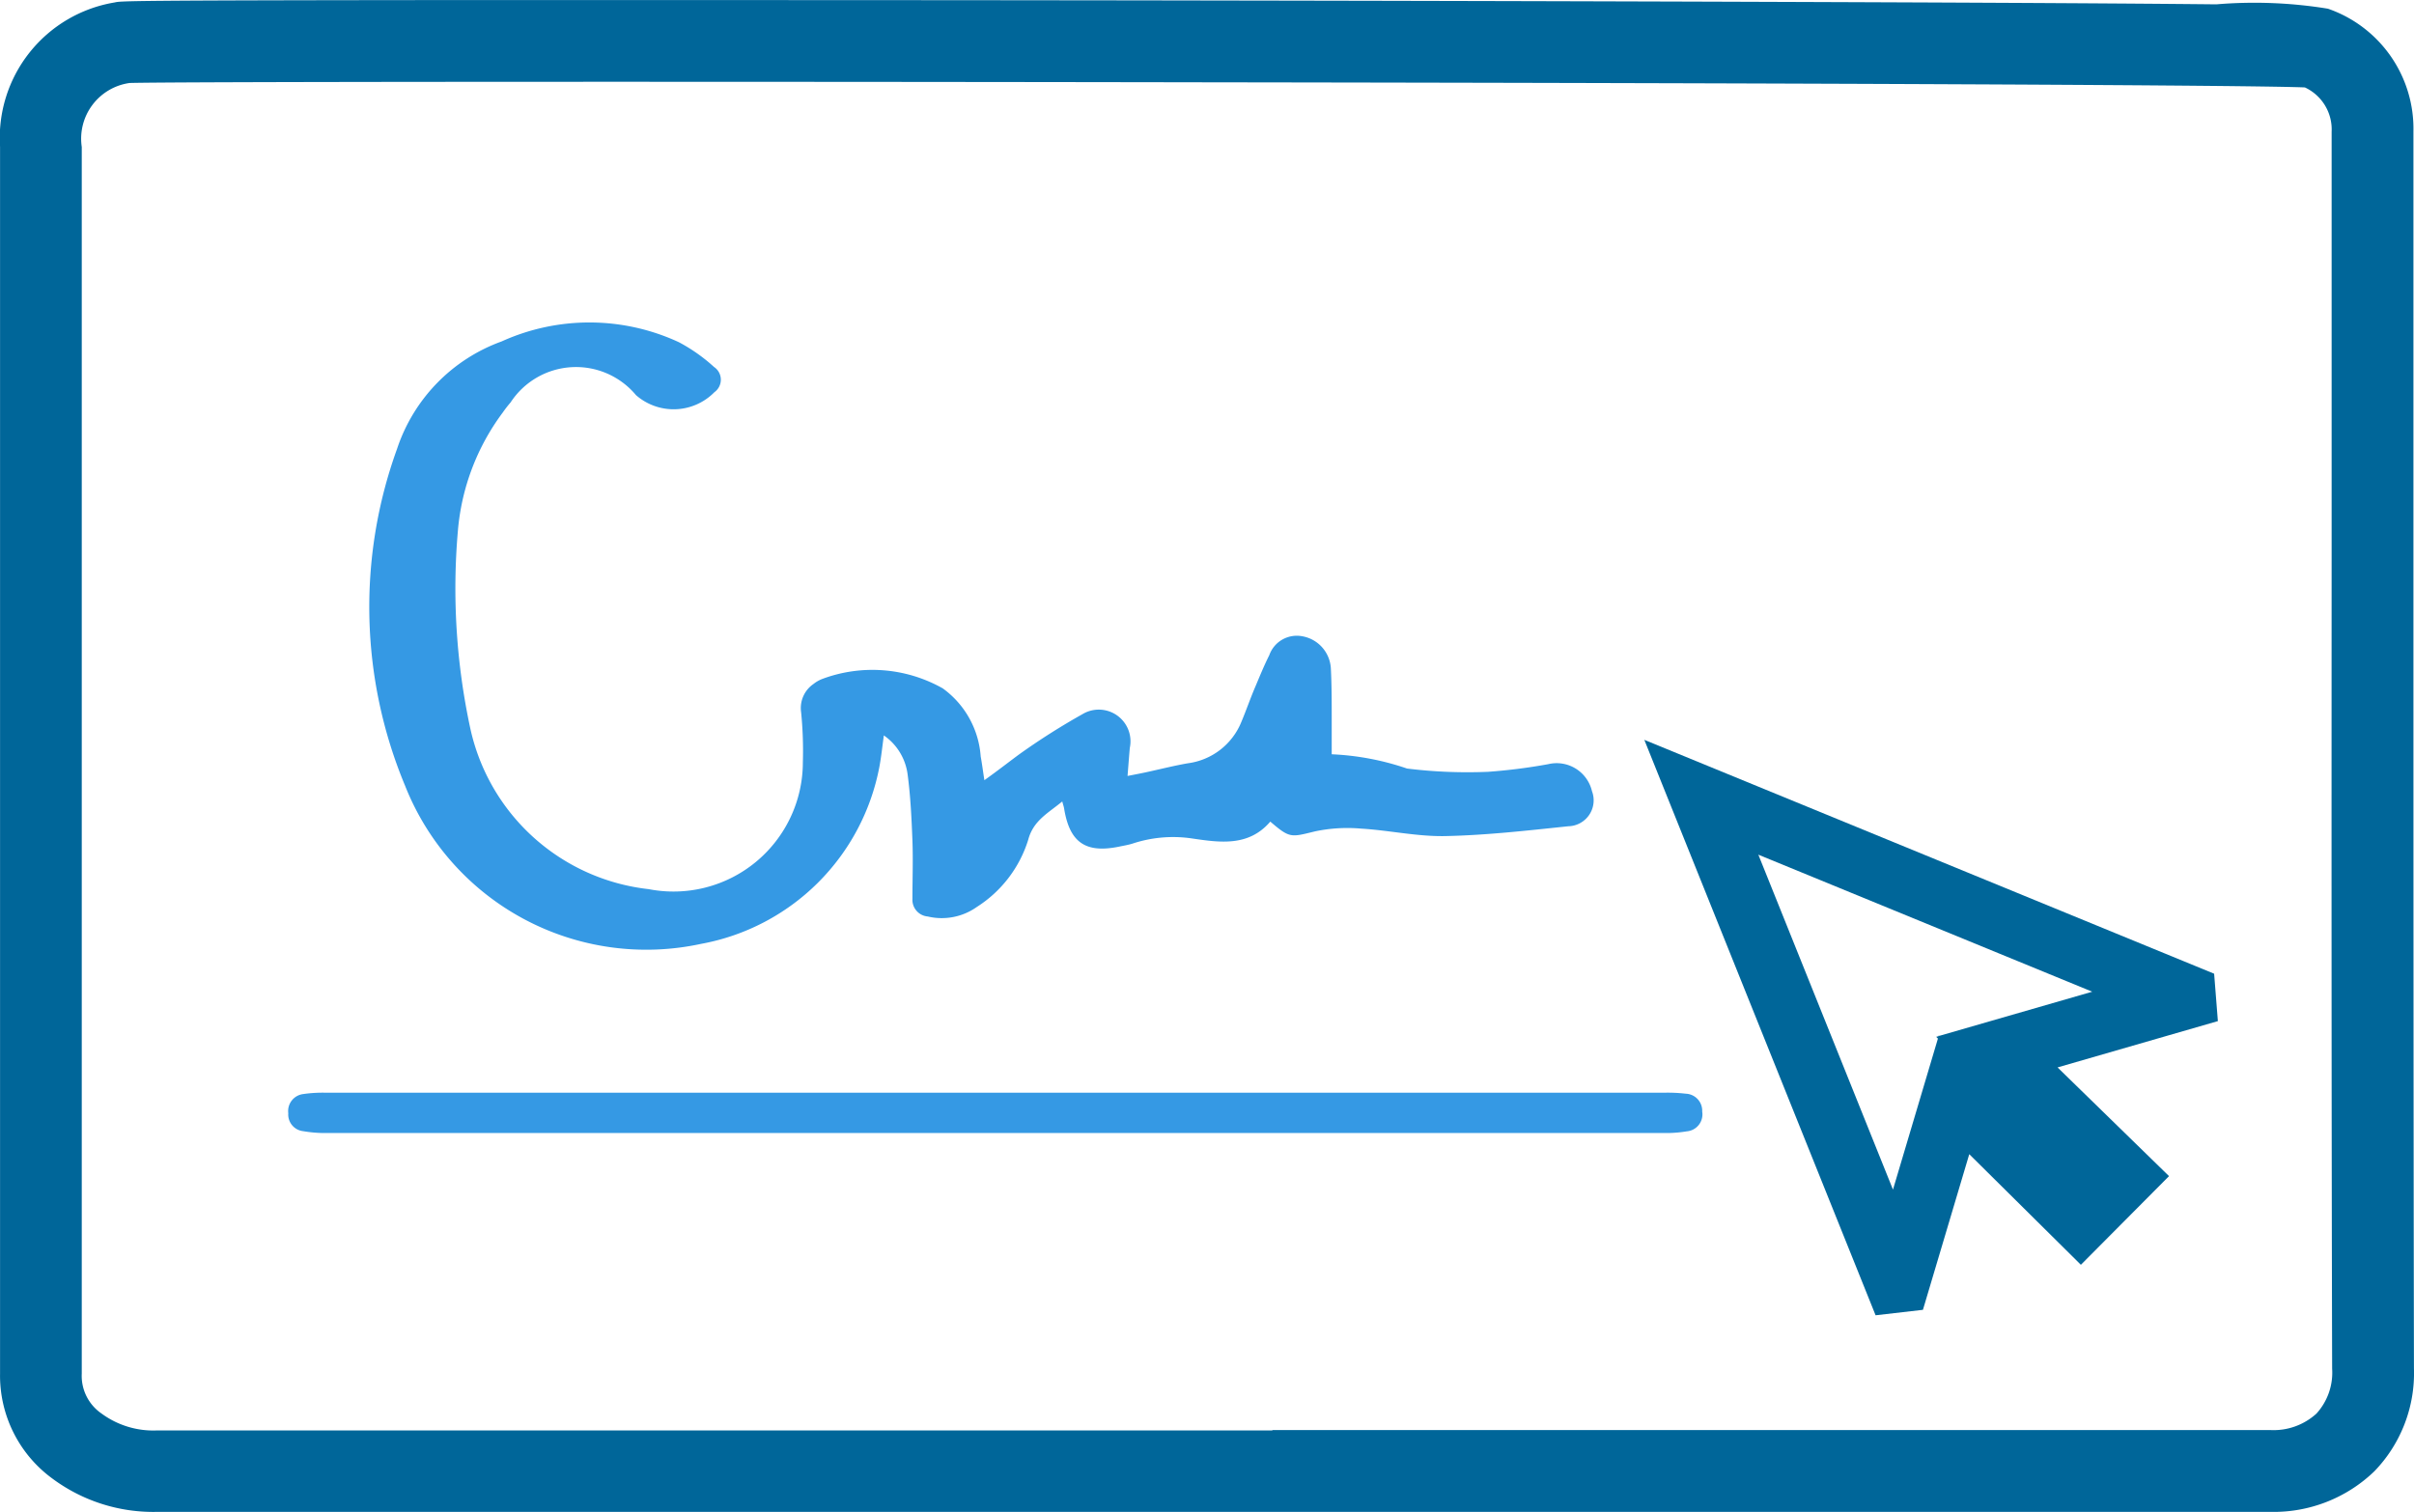
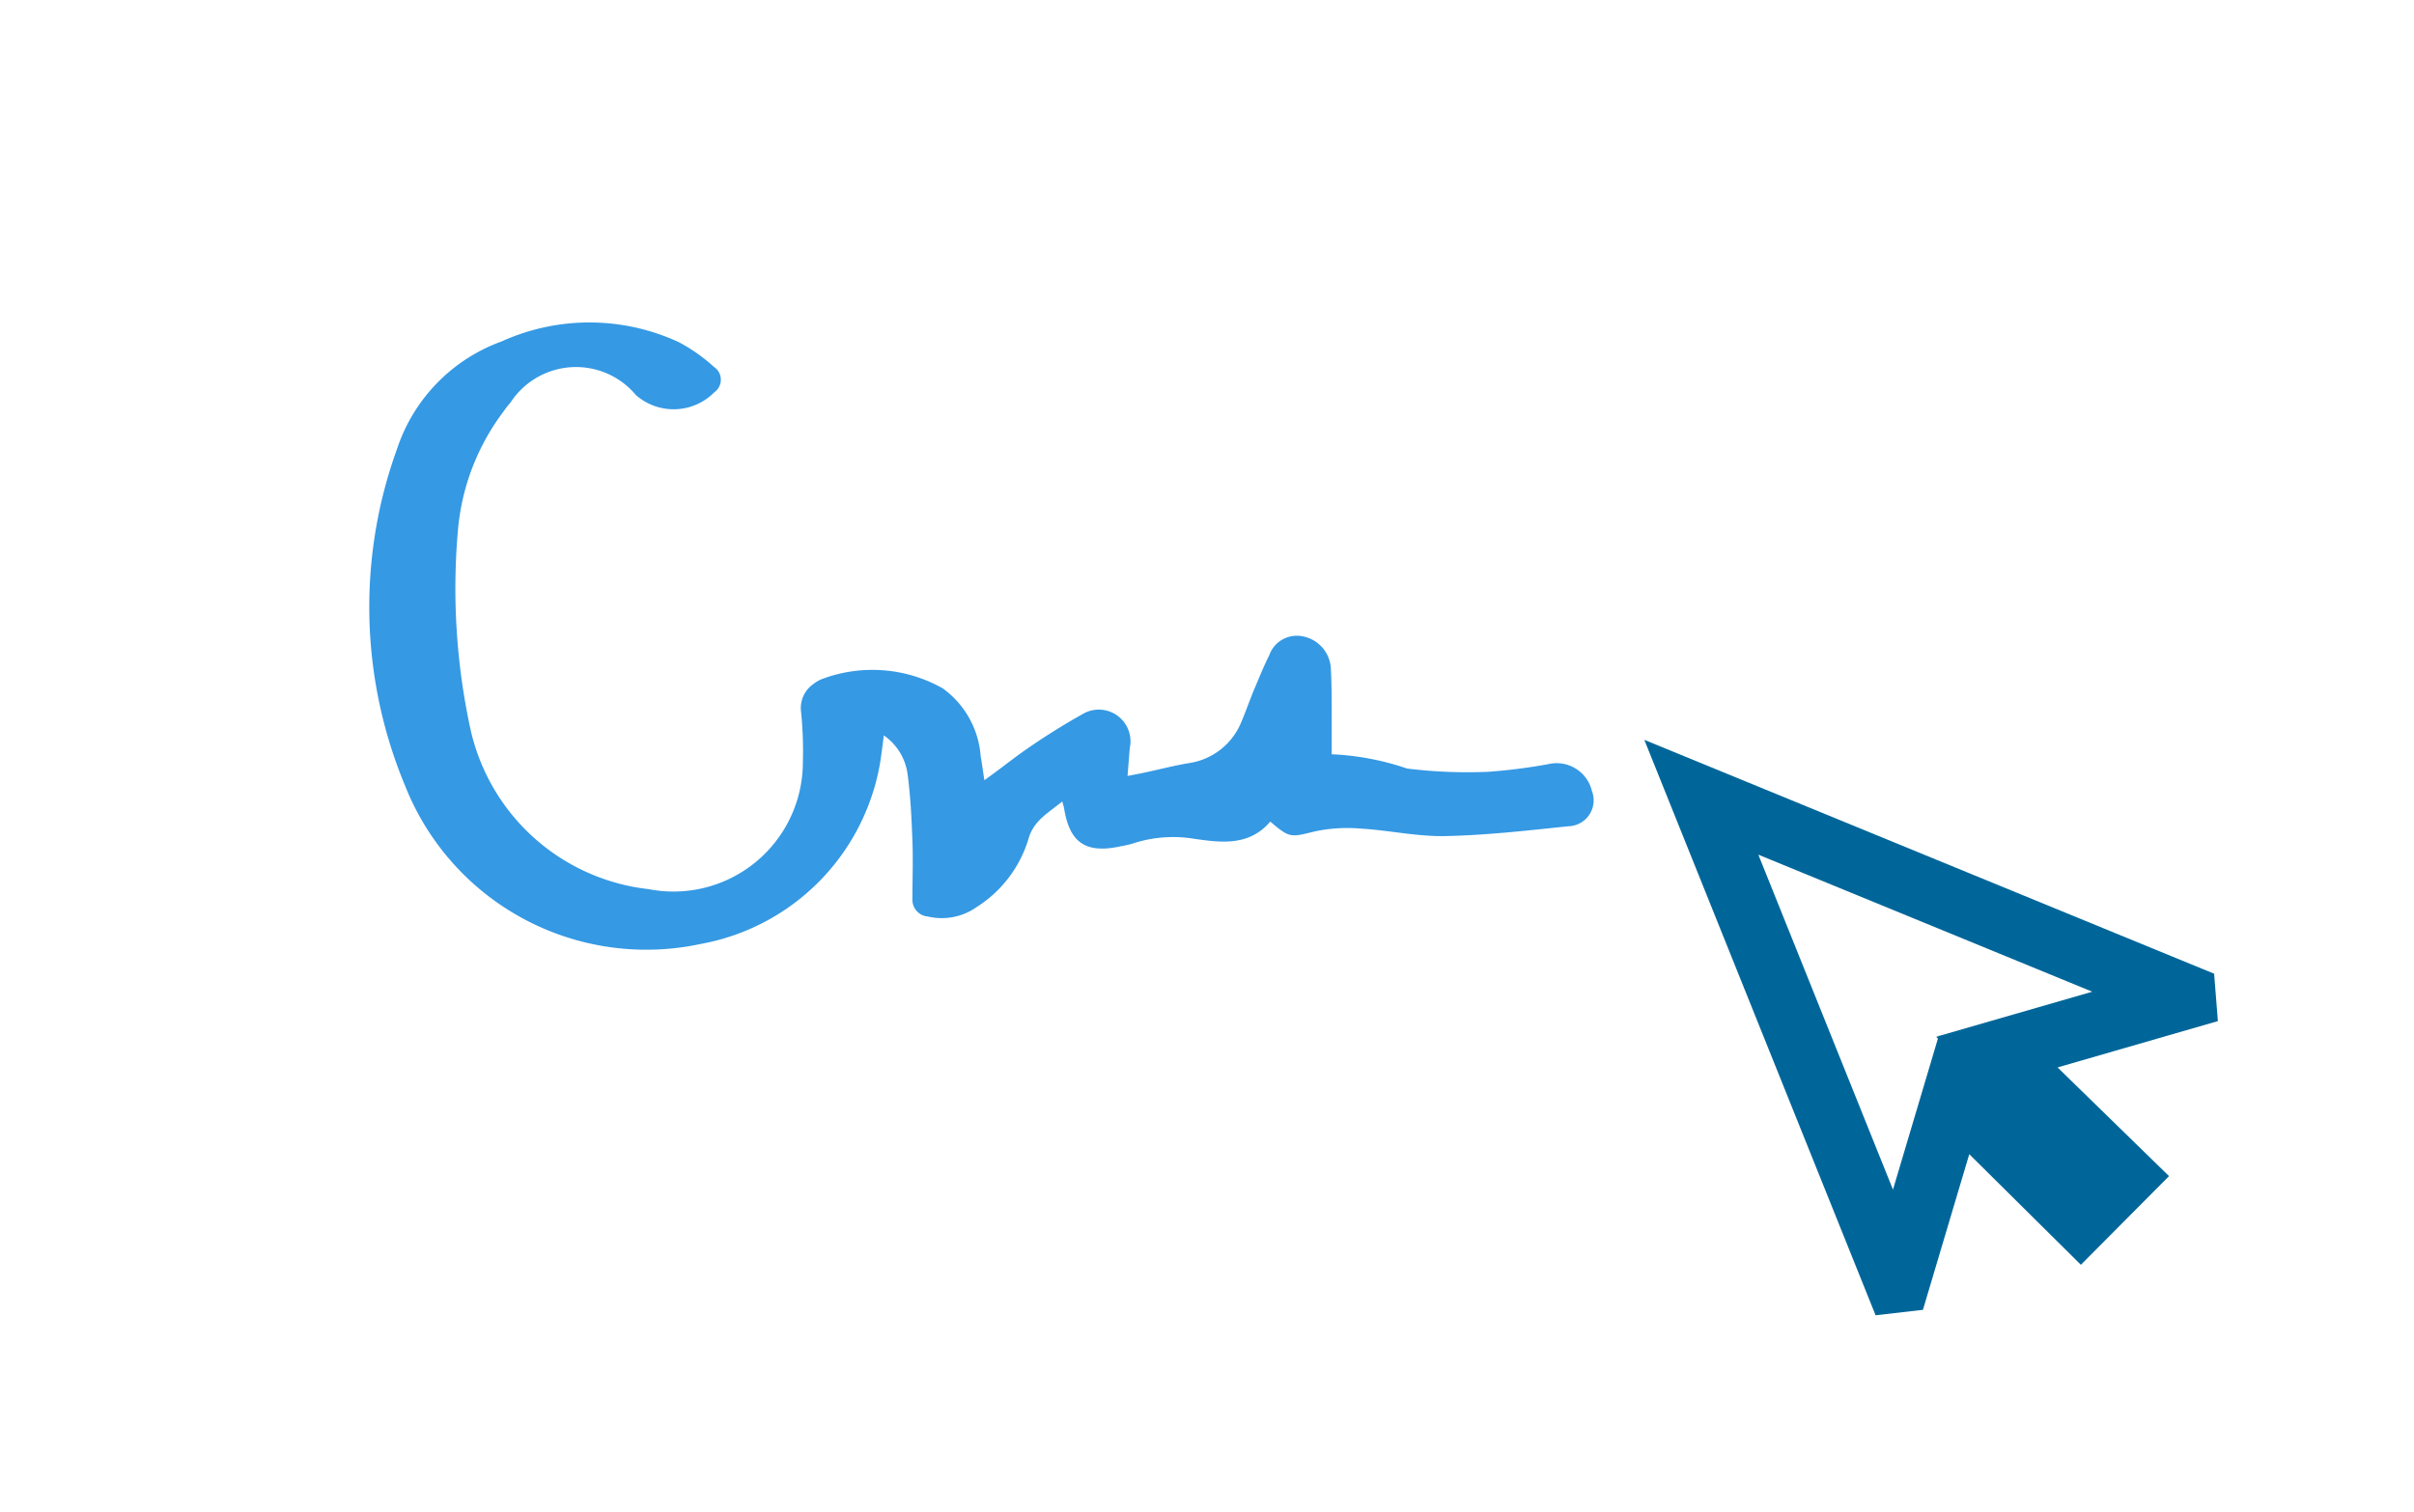
<svg xmlns="http://www.w3.org/2000/svg" id="icon_sign" width="47.212" height="29.572" viewBox="0 0 47.212 29.572">
  <g id="Grupo_31792" transform="translate(0 0)">
-     <path id="Trazado_57571" d="M205.262-1829.222h0c-6.994,0-34.853,0-41.327,0h0a3.31,3.31,0,0,1-2.063-.659,2.494,2.494,0,0,1-1.013-2.048q0-9.626,0-19.252v-4.741a2.686,2.686,0,0,1,2.241-2.823c.126-.029.184-.042,6.937-.047,4.049,0,9.385,0,14.639.009,5.741.009,10.944.025,14.652.042,2.1.01,3.737.021,4.876.033a8.935,8.935,0,0,1,2.182.085,2.484,2.484,0,0,1,1.673,2.4c0,.7,0,1.412,0,2.1q0,.446,0,.891,0,2.7,0,5.4c0,5.18,0,10.537.01,15.805a2.76,2.76,0,0,1-.773,2.01A2.836,2.836,0,0,1,205.262-1829.222Zm-19.521-1.6h19.521a1.244,1.244,0,0,0,.9-.322,1.19,1.19,0,0,0,.307-.878c-.014-5.27-.012-10.628-.01-15.81q0-2.7,0-5.4,0-.447,0-.893c0-.686,0-1.395,0-2.09a.906.906,0,0,0-.523-.868c-1.035-.044-9.292-.084-21.341-.1-10.766-.018-20.3-.012-21.2.013a1.1,1.1,0,0,0-.938,1.251v4.741q0,9.626,0,19.253a.893.893,0,0,0,.386.779,1.709,1.709,0,0,0,1.093.331h21.808Z" transform="translate(-160.858 1858.793)" fill="#069" />
-   </g>
+     </g>
  <g id="Grupo_31793" transform="translate(7.223 6.316)">
    <path id="Trazado_57572" d="M331.223-1711.4c-.03-.194-.047-.33-.072-.464a1.8,1.8,0,0,0-.742-1.332,2.8,2.8,0,0,0-2.352-.186.649.649,0,0,0-.176.1.57.57,0,0,0-.242.553,7.642,7.642,0,0,1,.034.978,2.53,2.53,0,0,1-3.015,2.482,4.027,4.027,0,0,1-3.491-3.153,12.99,12.99,0,0,1-.241-3.853,4.492,4.492,0,0,1,.876-2.314,2.423,2.423,0,0,1,.155-.2,1.528,1.528,0,0,1,2.452-.143,1.118,1.118,0,0,0,1.534-.057.3.3,0,0,0-.008-.494,3.337,3.337,0,0,0-.685-.483,4.159,4.159,0,0,0-3.468-.016,3.357,3.357,0,0,0-2.045,2.1,9.077,9.077,0,0,0,.156,6.589,5.073,5.073,0,0,0,5.791,3.094,4.345,4.345,0,0,0,3.485-3.459c.038-.2.057-.395.088-.618a1.1,1.1,0,0,1,.465.764c.057.427.077.861.094,1.292.014.379,0,.759,0,1.139a.328.328,0,0,0,.3.347,1.186,1.186,0,0,0,.957-.185,2.4,2.4,0,0,0,1.007-1.314c.1-.381.395-.525.666-.751.017.063.03.1.036.134.107.668.419.885,1.079.749.089-.019.18-.033.266-.061a2.524,2.524,0,0,1,1.146-.1c.552.081,1.116.169,1.542-.328.384.329.4.307.875.191a3.061,3.061,0,0,1,.9-.054c.552.033,1.1.158,1.653.146.8-.017,1.6-.108,2.4-.192a.507.507,0,0,0,.463-.687.71.71,0,0,0-.858-.527,10.894,10.894,0,0,1-1.174.149,9.625,9.625,0,0,1-1.585-.064,5.244,5.244,0,0,0-1.473-.279c0-.253,0-.479,0-.706,0-.326,0-.653-.017-.979a.677.677,0,0,0-.569-.625.571.571,0,0,0-.635.372c-.1.2-.182.4-.266.6-.1.231-.18.467-.278.7a1.312,1.312,0,0,1-1.048.814c-.276.048-.549.118-.823.177-.108.023-.217.044-.357.071.016-.2.029-.374.044-.547a.62.62,0,0,0-.93-.659,13.416,13.416,0,0,0-1.227.779C331.685-1711.744,331.472-1711.577,331.223-1711.4Z" transform="translate(-319.194 1720.344)" fill="#3599e4" />
  </g>
  <g id="Grupo_31794" transform="translate(32.159 14.471)">
    <path id="Trazado_57573" d="M870.355-1530.319l-4.523-11.255L876.976-1537l.073.927-3.135.906,2.18,2.126-1.724,1.734-2.183-2.163-.906,3.044Zm-2.293-9.009,2.633,6.551.879-2.954-.034-.034.049-.014,0-.016.011.011,2.992-.864Z" transform="translate(-865.832 1541.574)" fill="#069" />
  </g>
  <g id="Grupo_31795" transform="translate(5.638 21.373)">
-     <path id="Trazado_57574" d="M298.287-1390.262q-6.544,0-13.089,0a2.655,2.655,0,0,0-.454.026.335.335,0,0,0-.293.375.328.328,0,0,0,.293.351,2.513,2.513,0,0,0,.384.036q13.157,0,26.314,0a2.437,2.437,0,0,0,.362-.033.333.333,0,0,0,.3-.386.334.334,0,0,0-.321-.35,3.053,3.053,0,0,0-.432-.019Z" transform="translate(-284.451 1390.262)" fill="#3599e4" />
-   </g>
+     </g>
</svg>